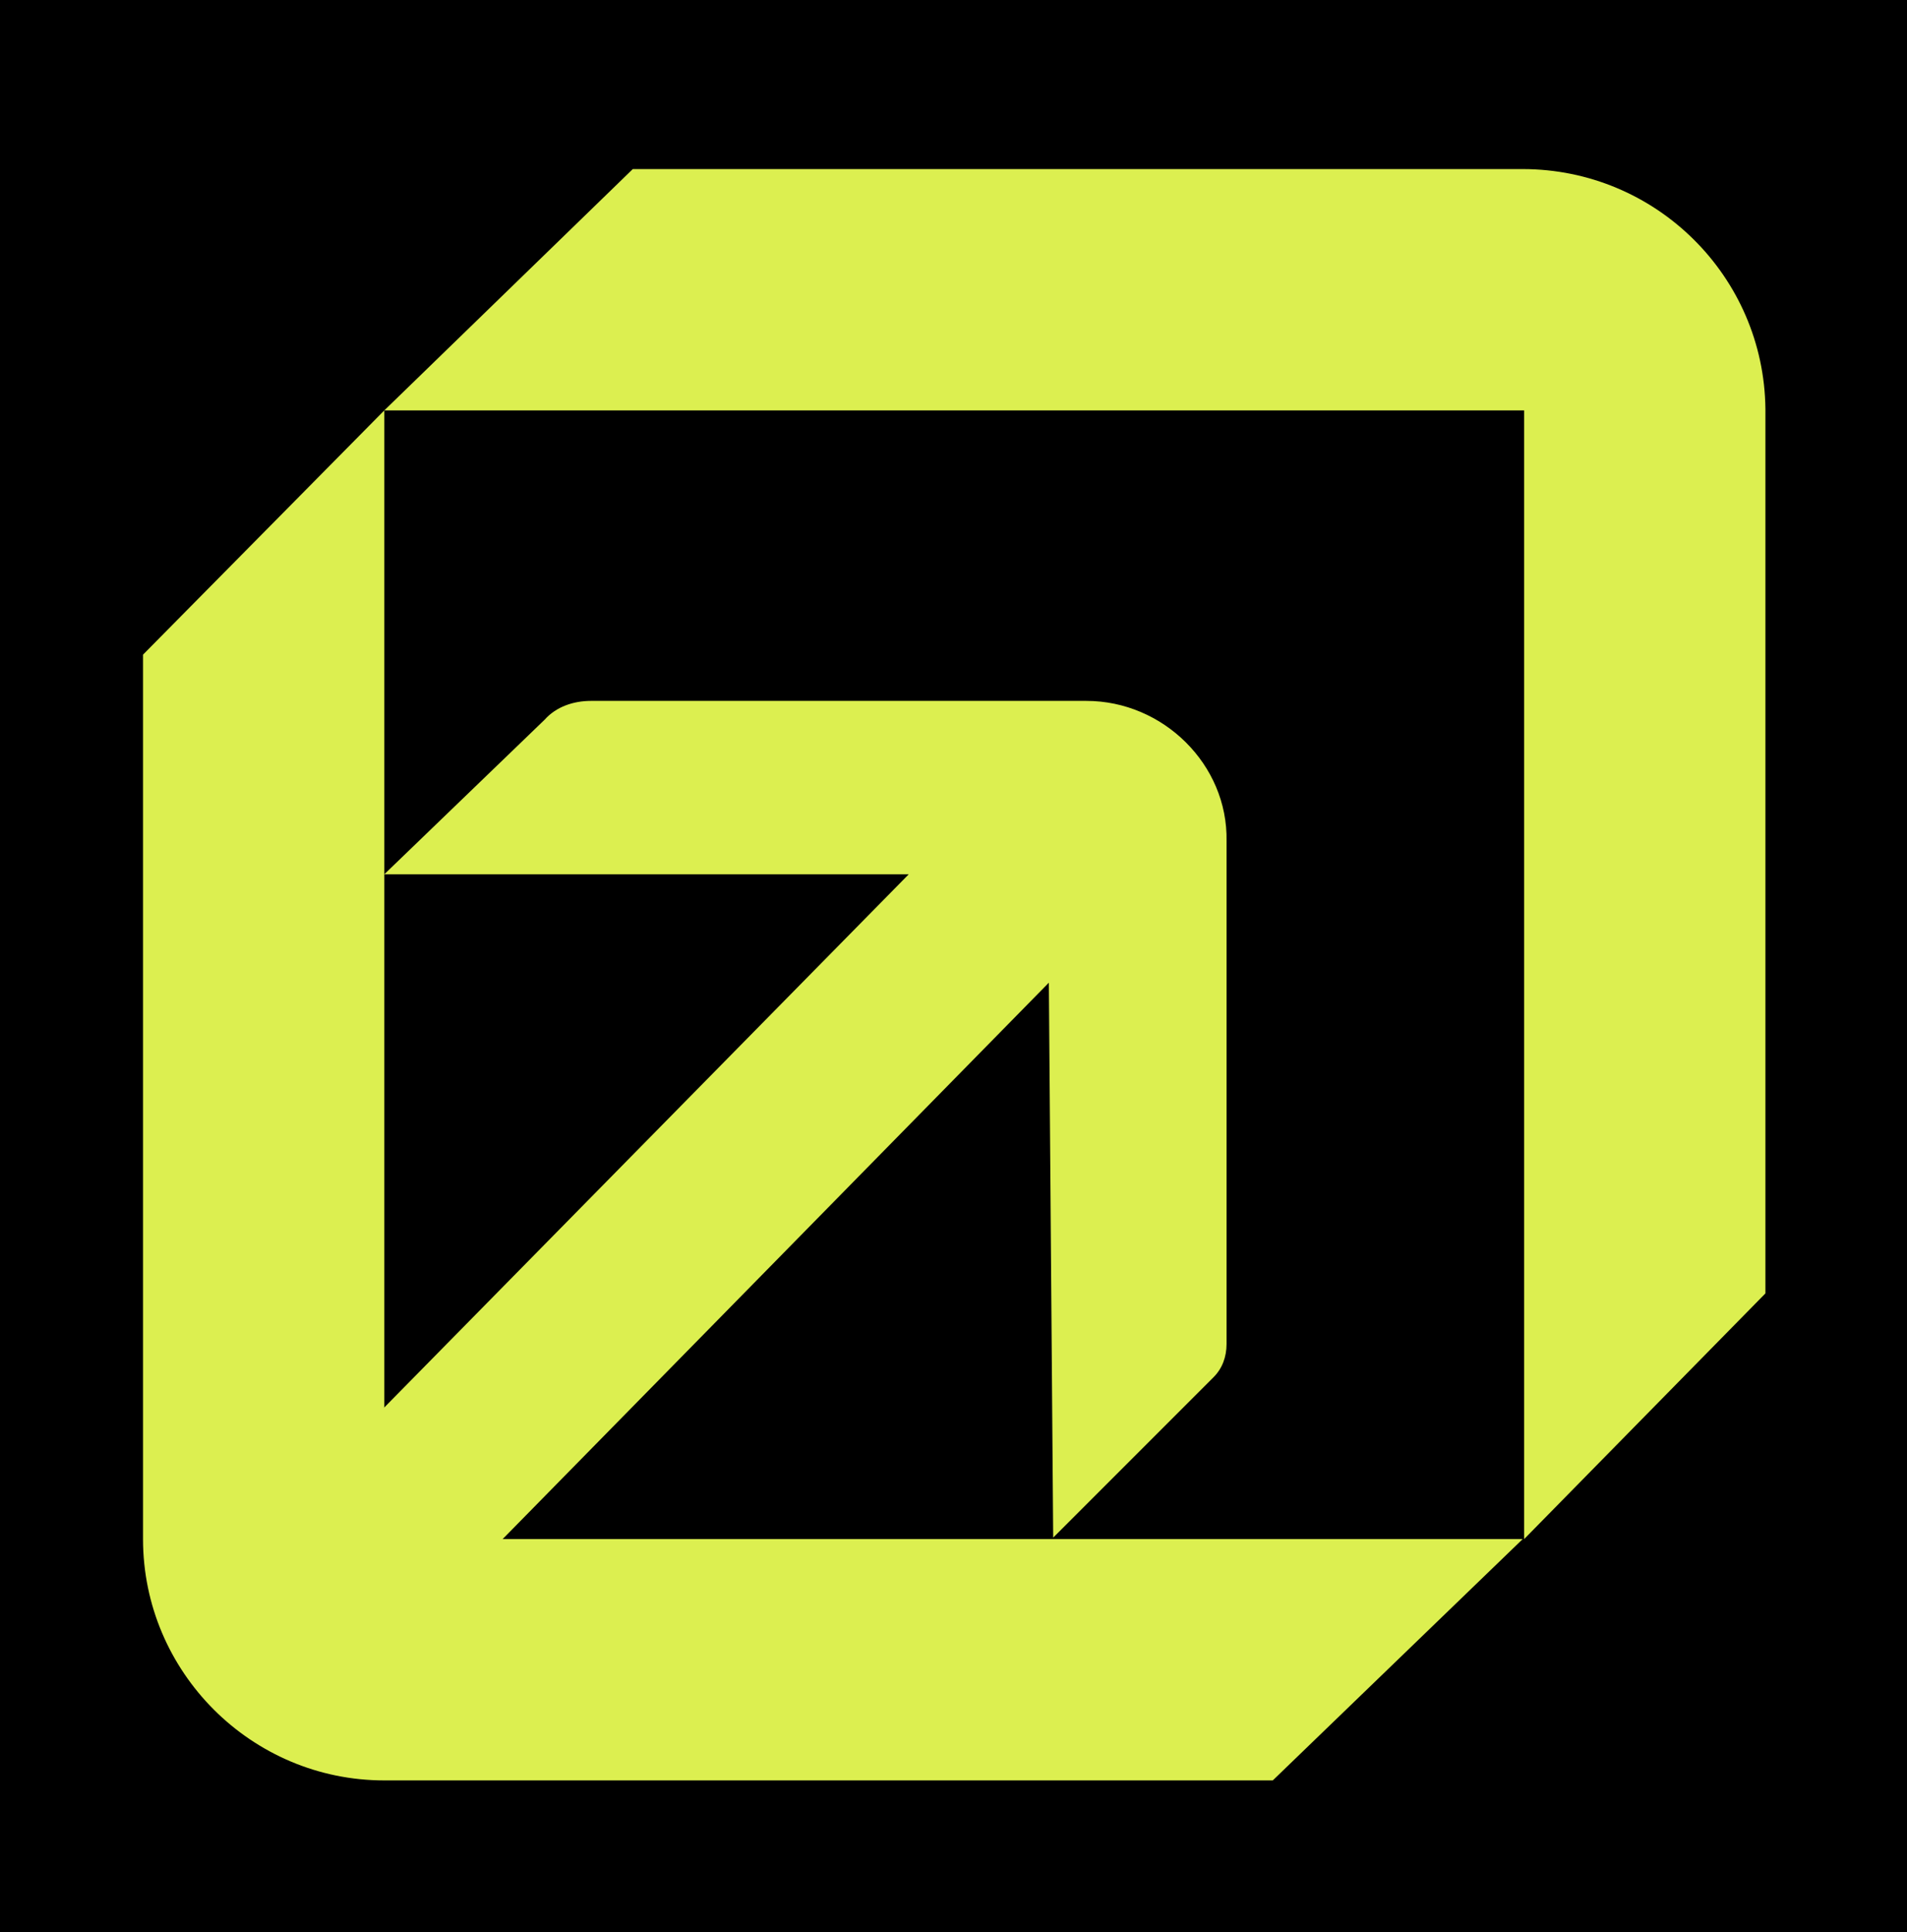
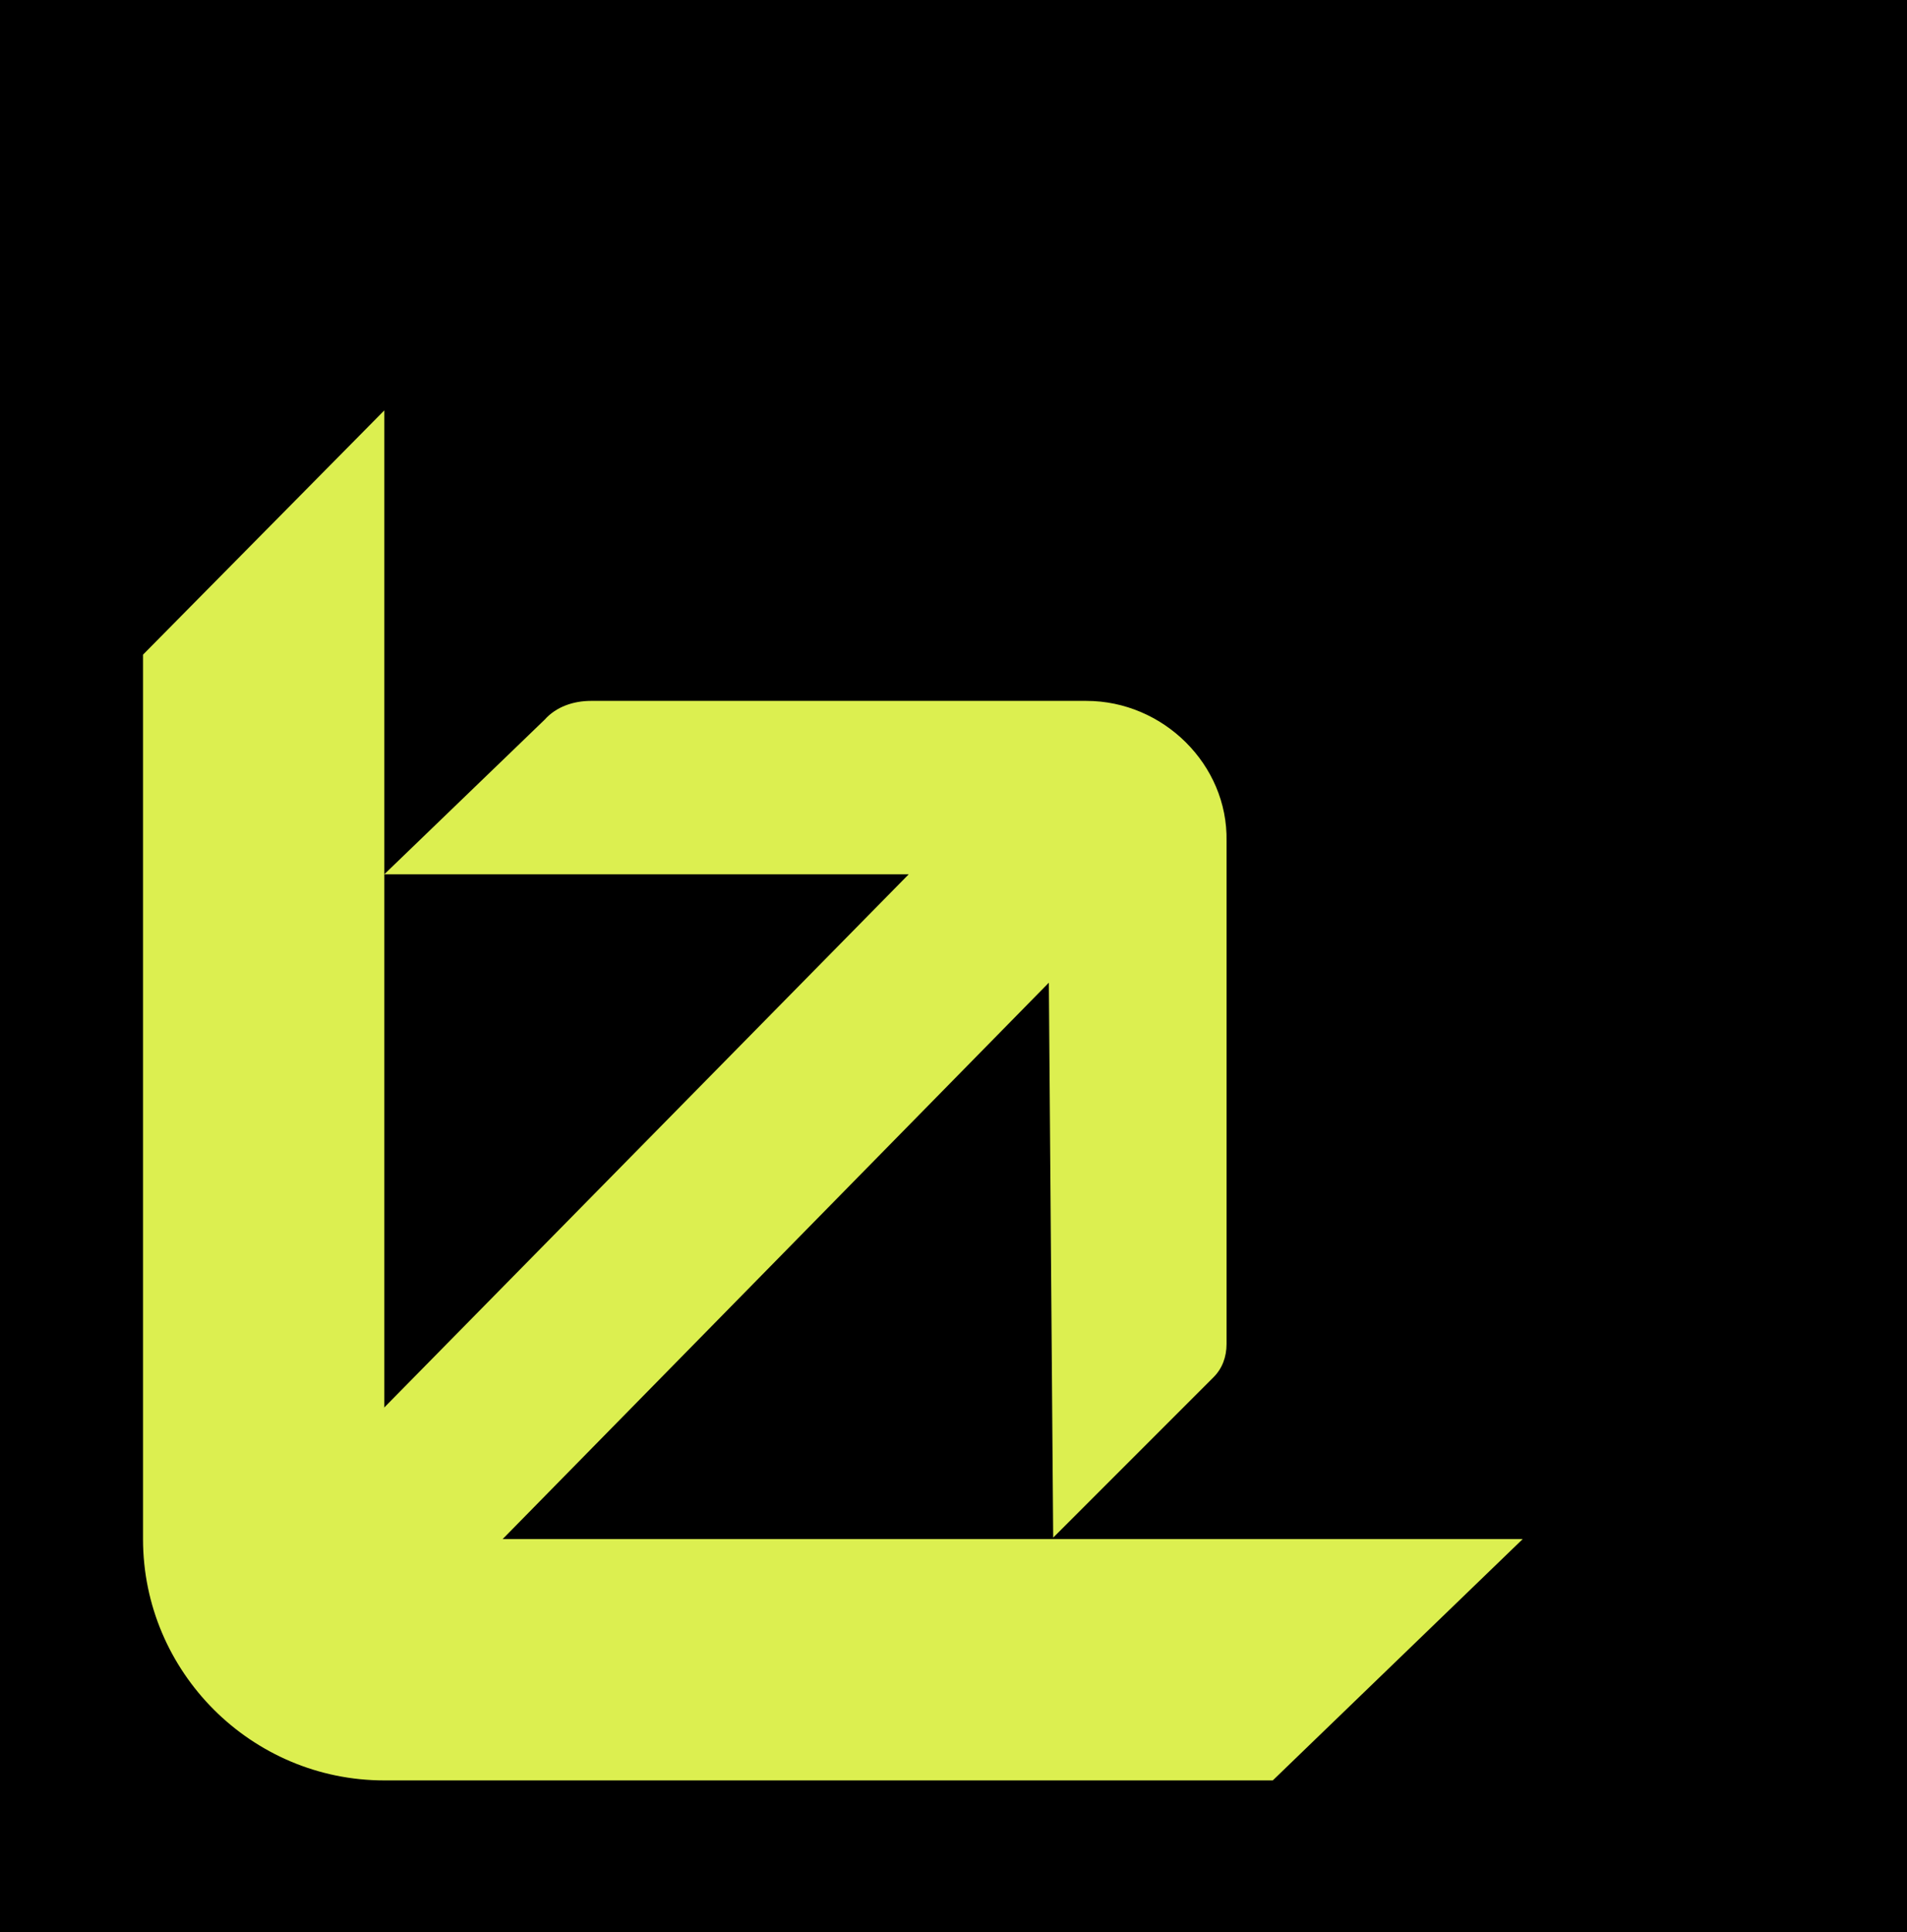
<svg xmlns="http://www.w3.org/2000/svg" id="Capa_1" x="0px" y="0px" viewBox="0 0 132 133.7" style="enable-background:new 0 0 132 133.7;" xml:space="preserve">
  <style type="text/css">	.st0{fill:#DCEF50;}</style>
  <rect width="133.7" height="133.7" />
  <g>
    <g>
      <path class="st0" d="M75.2,48.5H40.9c-1.2,0-2.4,0.4-3.2,1.3L26.6,60.5h36.3L20,104.1l9,8.3l43.6-44.4l0.3,38.4L84,95.3   c0.6-0.6,0.9-1.4,0.9-2.3V58.2C85,52.9,80.5,48.5,75.2,48.5z" />
-       <path class="st0" d="M105.4,11.7H43.8L26.6,28.4h78.9v78.1l16.7-17V28.3l0,0C122.1,19.1,114.6,11.7,105.4,11.7L105.4,11.7z" />
      <path class="st0" d="M26.6,123.2h61.5l17.3-16.7H26.6V28.4L9.9,45.3v61.2l0,0C9.9,115.7,17.4,123.2,26.6,123.2L26.6,123.2z" />
    </g>
  </g>
</svg>